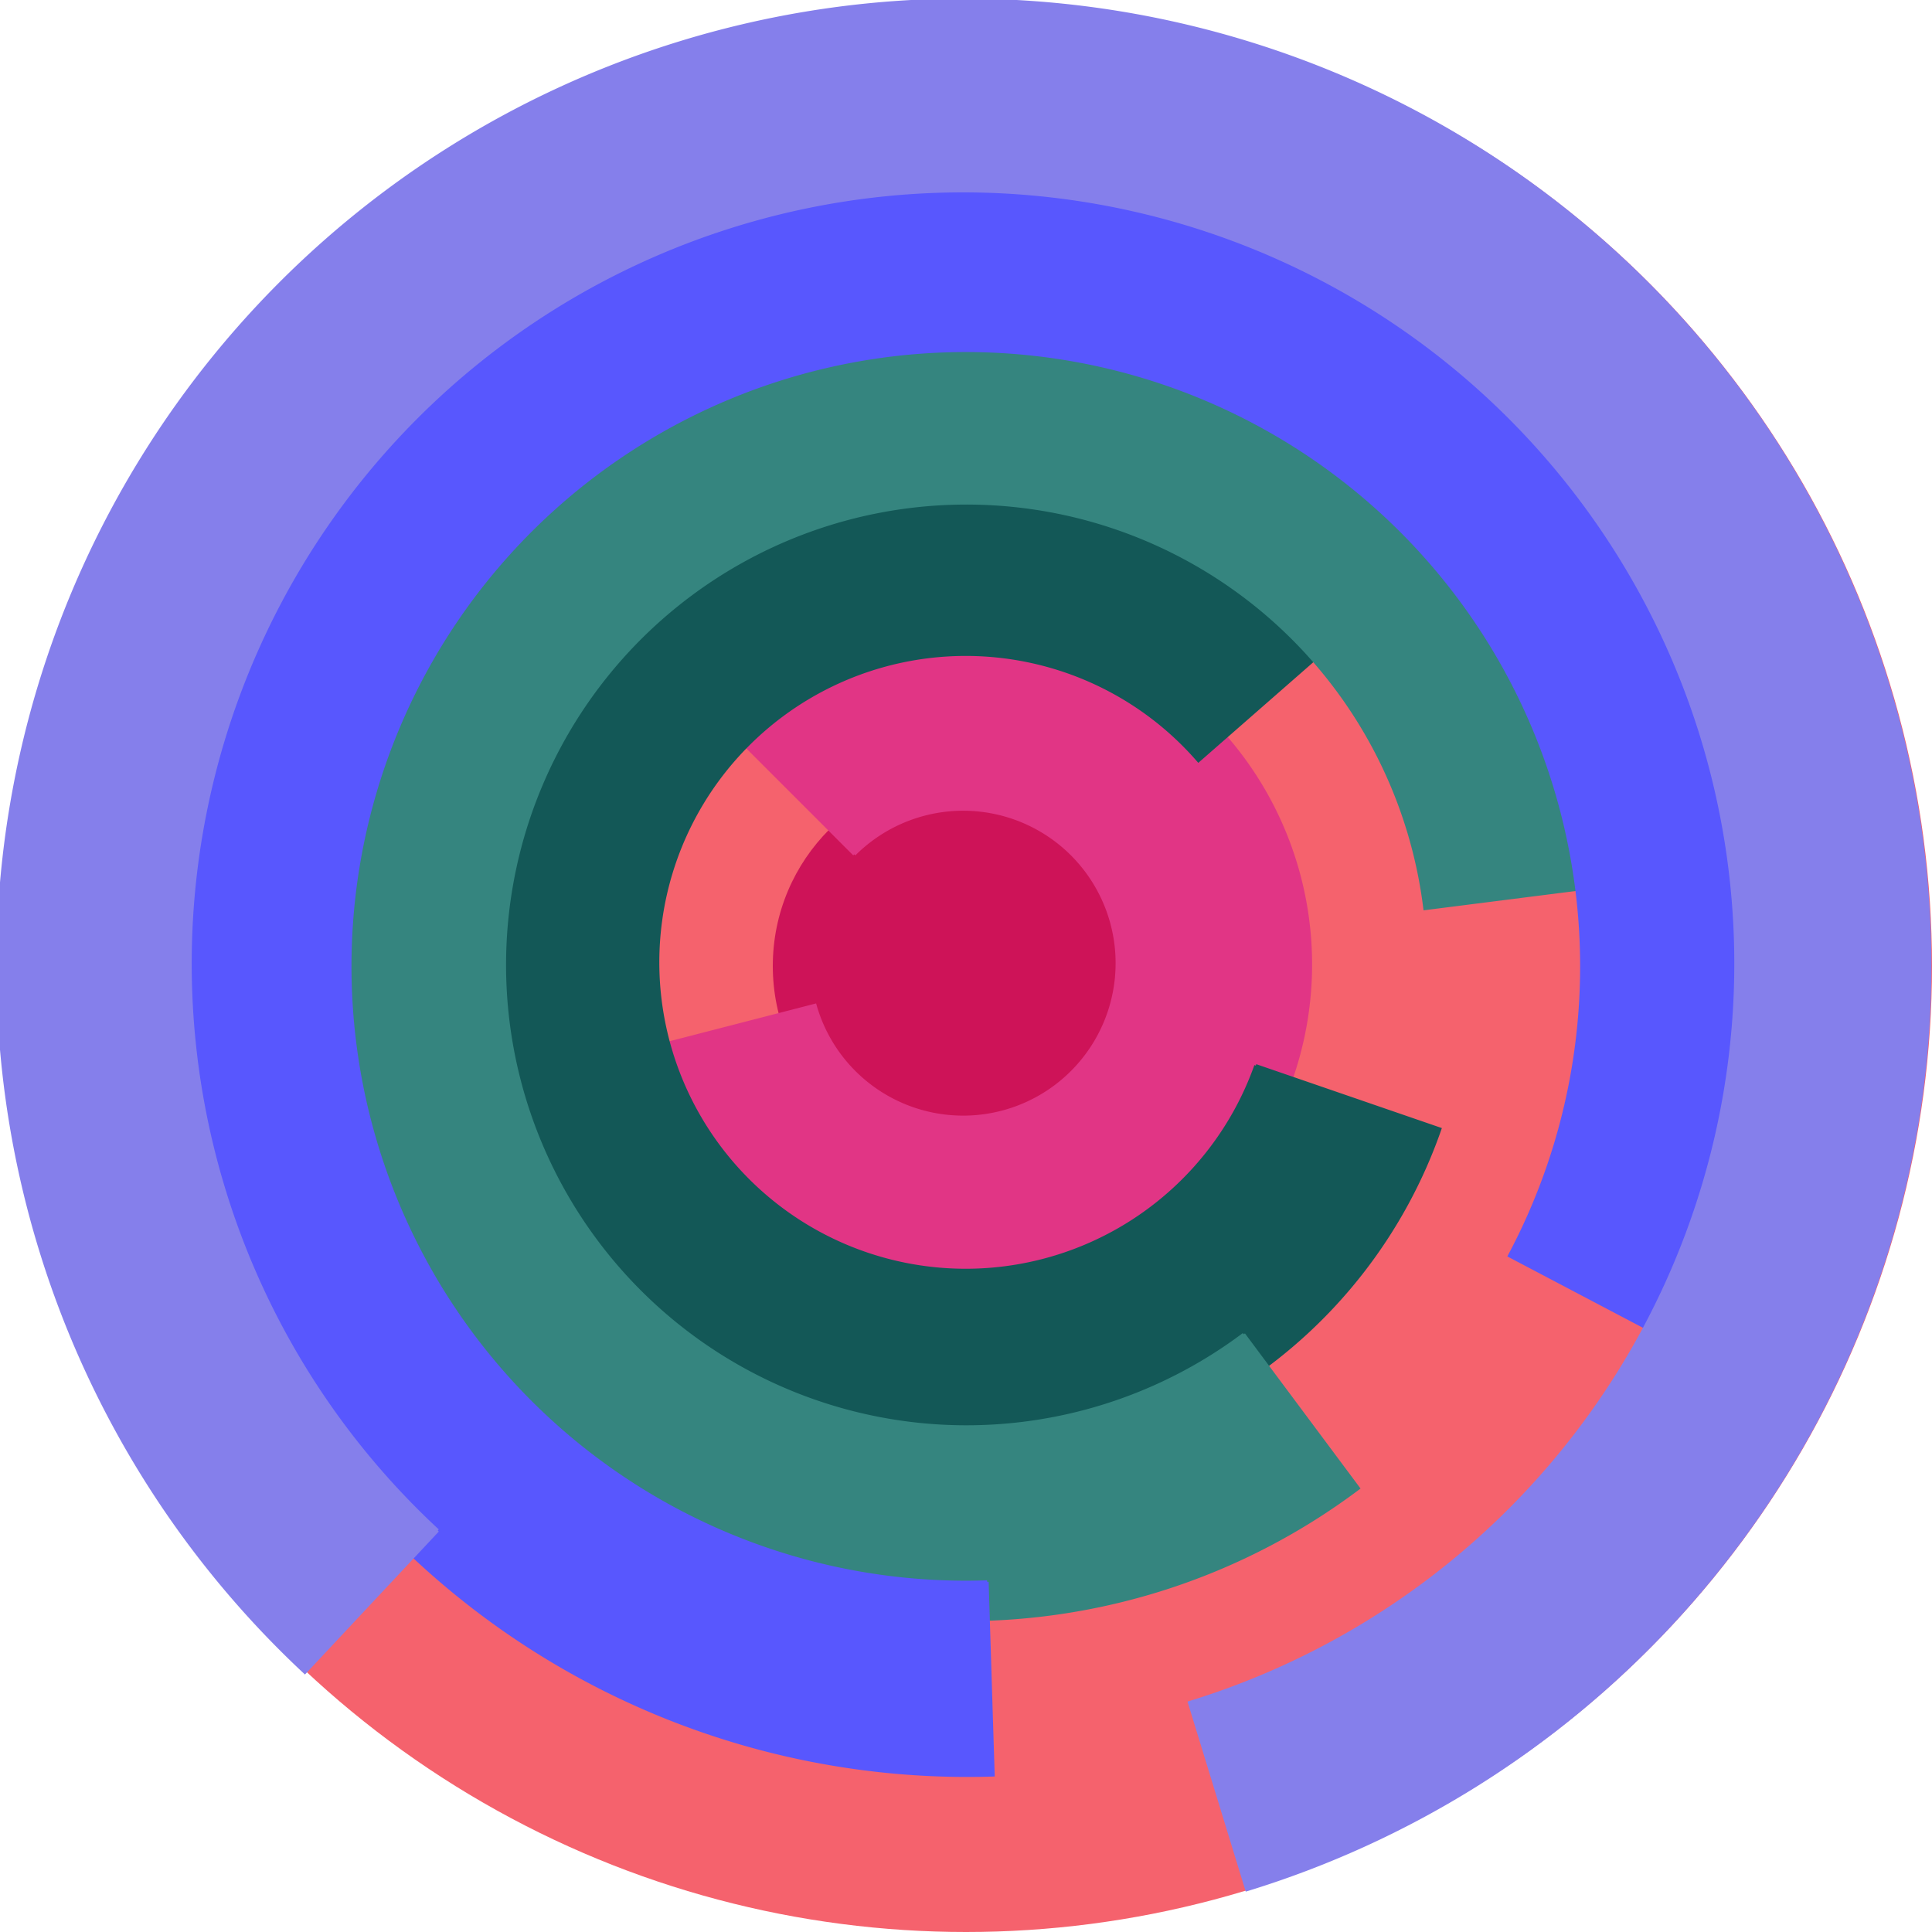
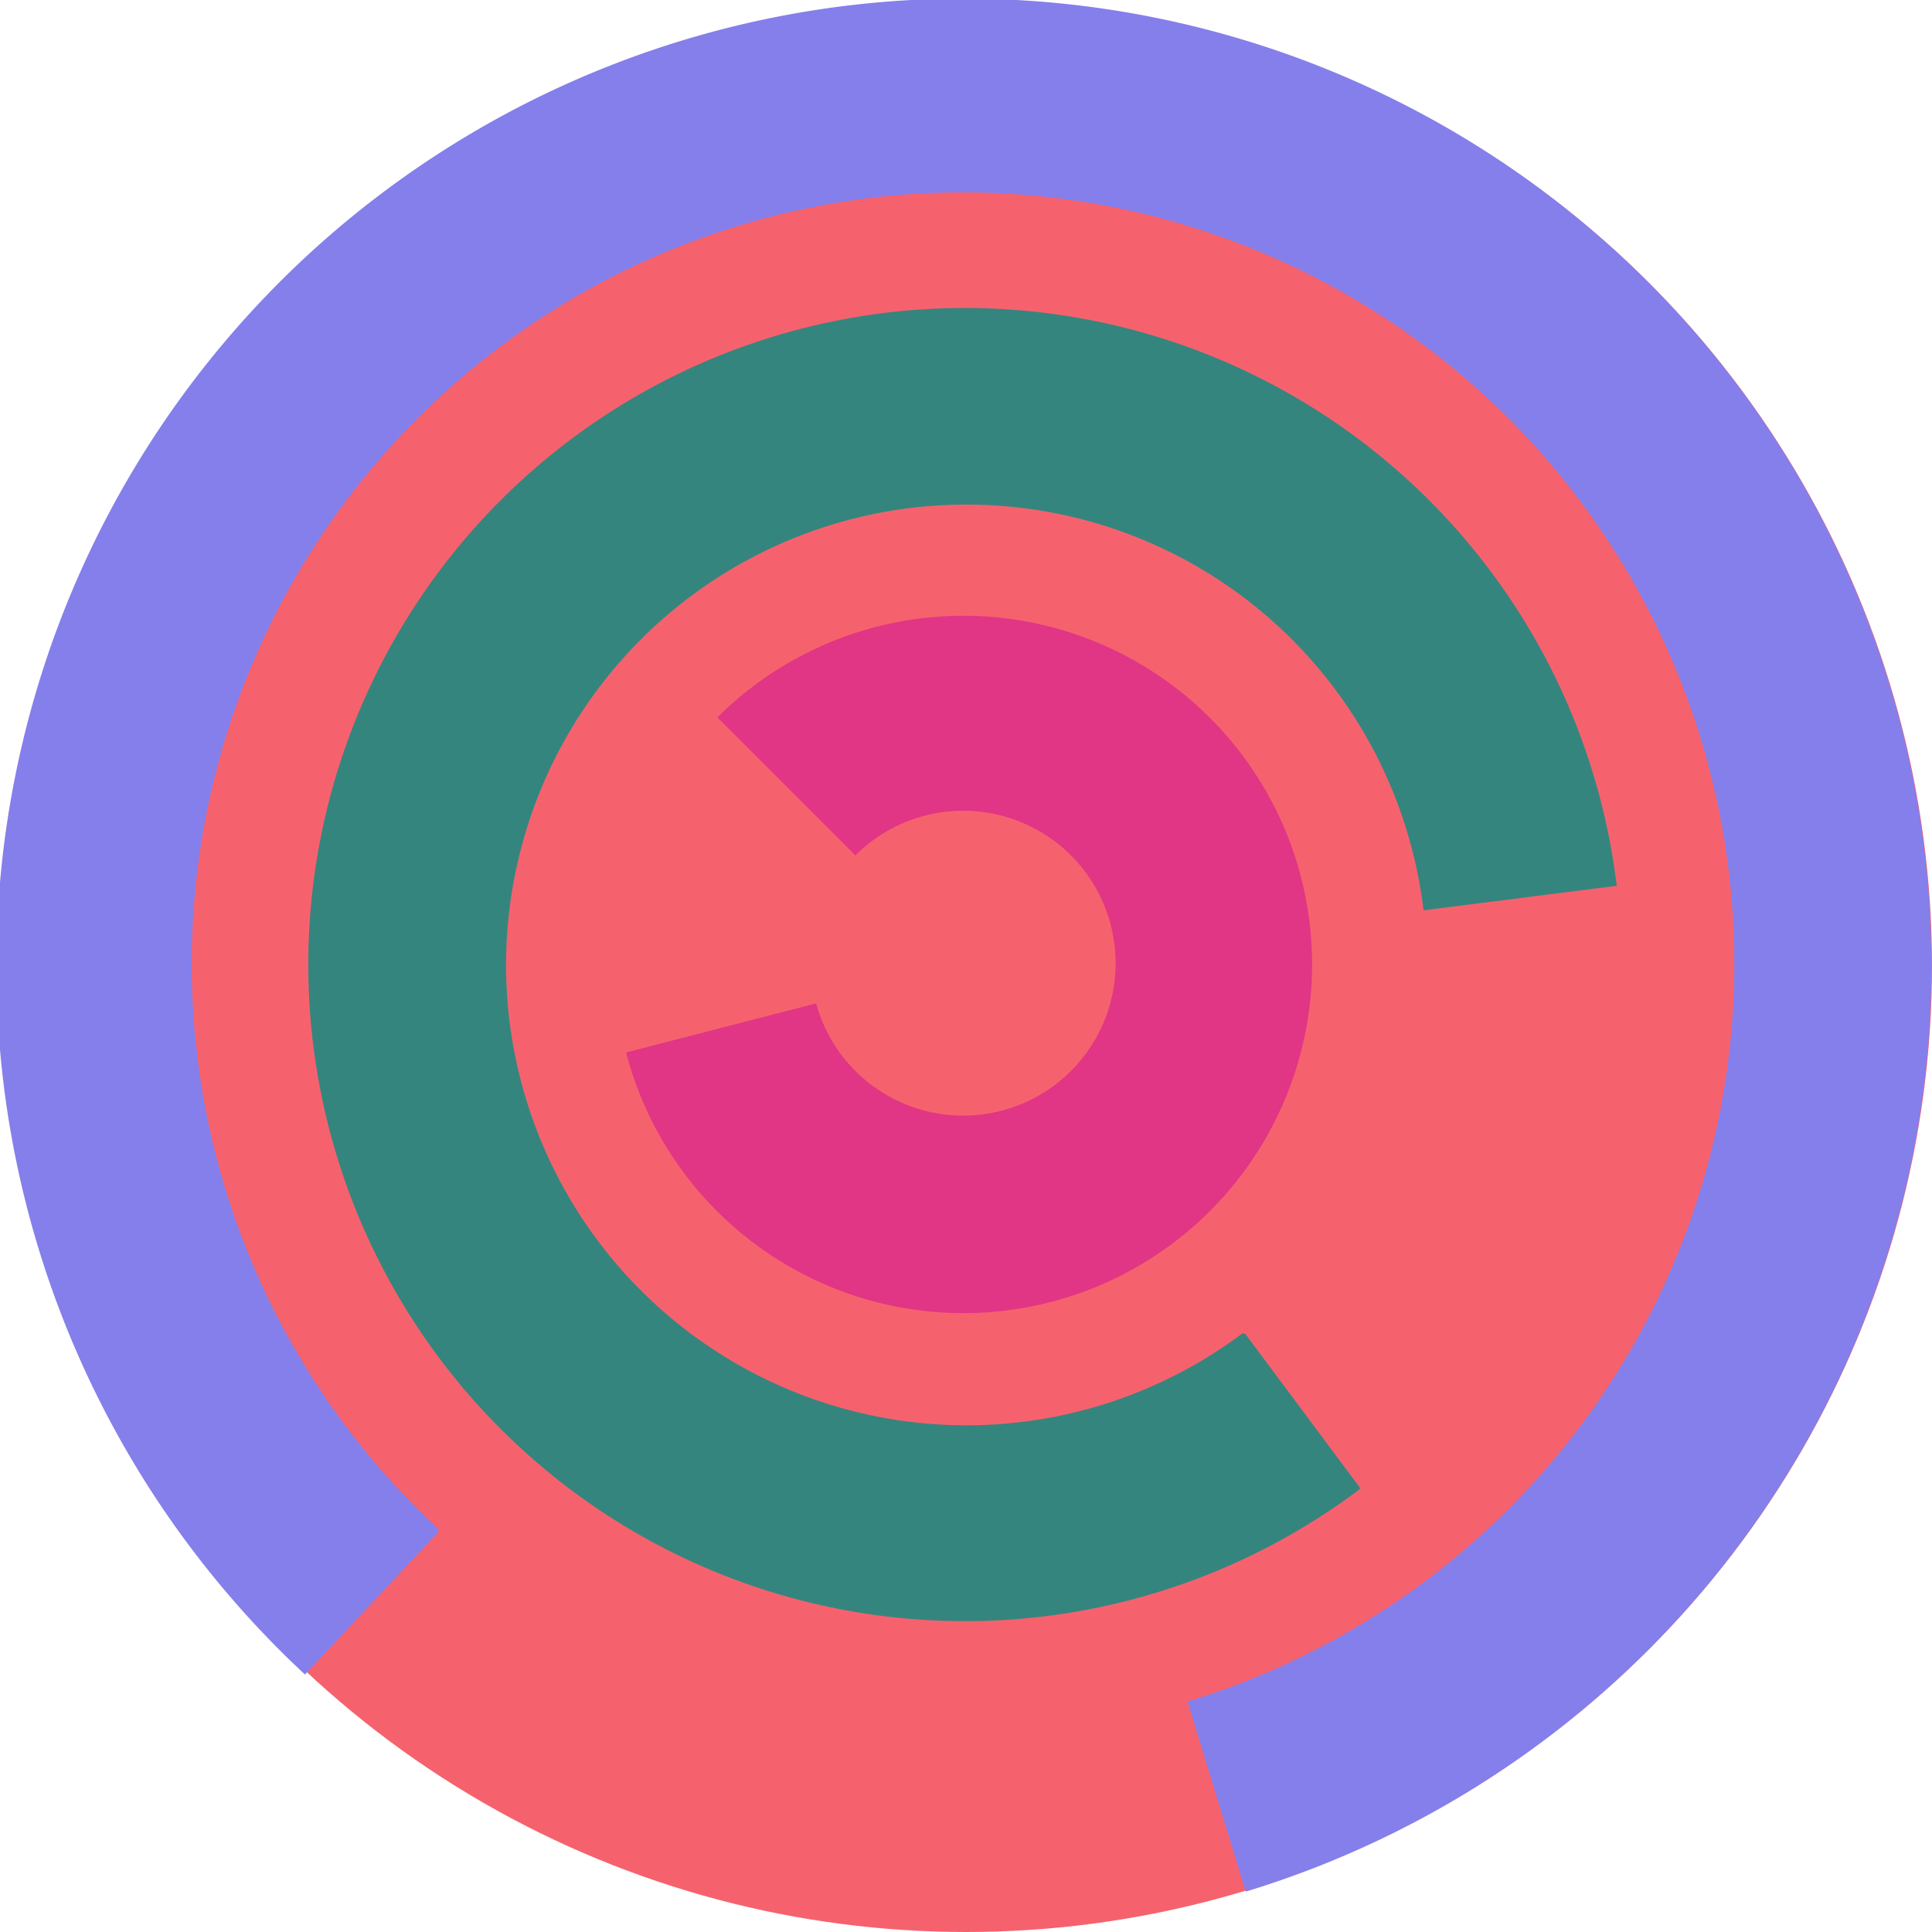
<svg xmlns="http://www.w3.org/2000/svg" version="1.1" width="640" height="640">
  <circle cx="320" cy="320" r="320" fill="rgb(245, 98, 109)" stroke="" stroke-width="0" />
-   <circle cx="320" cy="320" r="64" fill="rgb(206, 19, 88)" stroke="" stroke-width="0" />
-   <path fill="rgb(225, 53, 133)" stroke="rgb(225, 53, 133)" stroke-width="1" d="M 283,283 A 51,51 0 1 1 270,333 L 208,349 A 115,115 0 1 0 238,238 L 283,283" />
-   <path fill="rgb(19, 88, 87)" stroke="rgb(19, 88, 87)" stroke-width="1" d="M 416,353 A 102,102 0 1 1 397,252 L 445,210 A 166,166 0 1 0 477,374 L 416,353" />
+   <path fill="rgb(225, 53, 133)" stroke="rgb(225, 53, 133)" stroke-width="1" d="M 283,283 A 51,51 0 1 1 270,333 L 208,349 A 115,115 0 1 0 238,238 " />
  <path fill="rgb(53, 133, 127)" stroke="rgb(53, 133, 127)" stroke-width="1" d="M 412,442 A 153,153 0 1 1 472,301 L 535,293 A 217,217 0 1 0 450,493 L 412,442" />
-   <path fill="rgb(88, 87, 254)" stroke="rgb(88, 87, 254)" stroke-width="1" d="M 327,524 A 204,204 0 1 1 500,416 L 557,446 A 268,268 0 1 0 329,588 L 327,524" />
  <path fill="rgb(133, 127, 235)" stroke="rgb(133, 127, 235)" stroke-width="1" d="M 145,507 A 256,256 0 1 1 394,564 L 413,626 A 320,320 0 1 0 101,554 L 145,507" />
</svg>